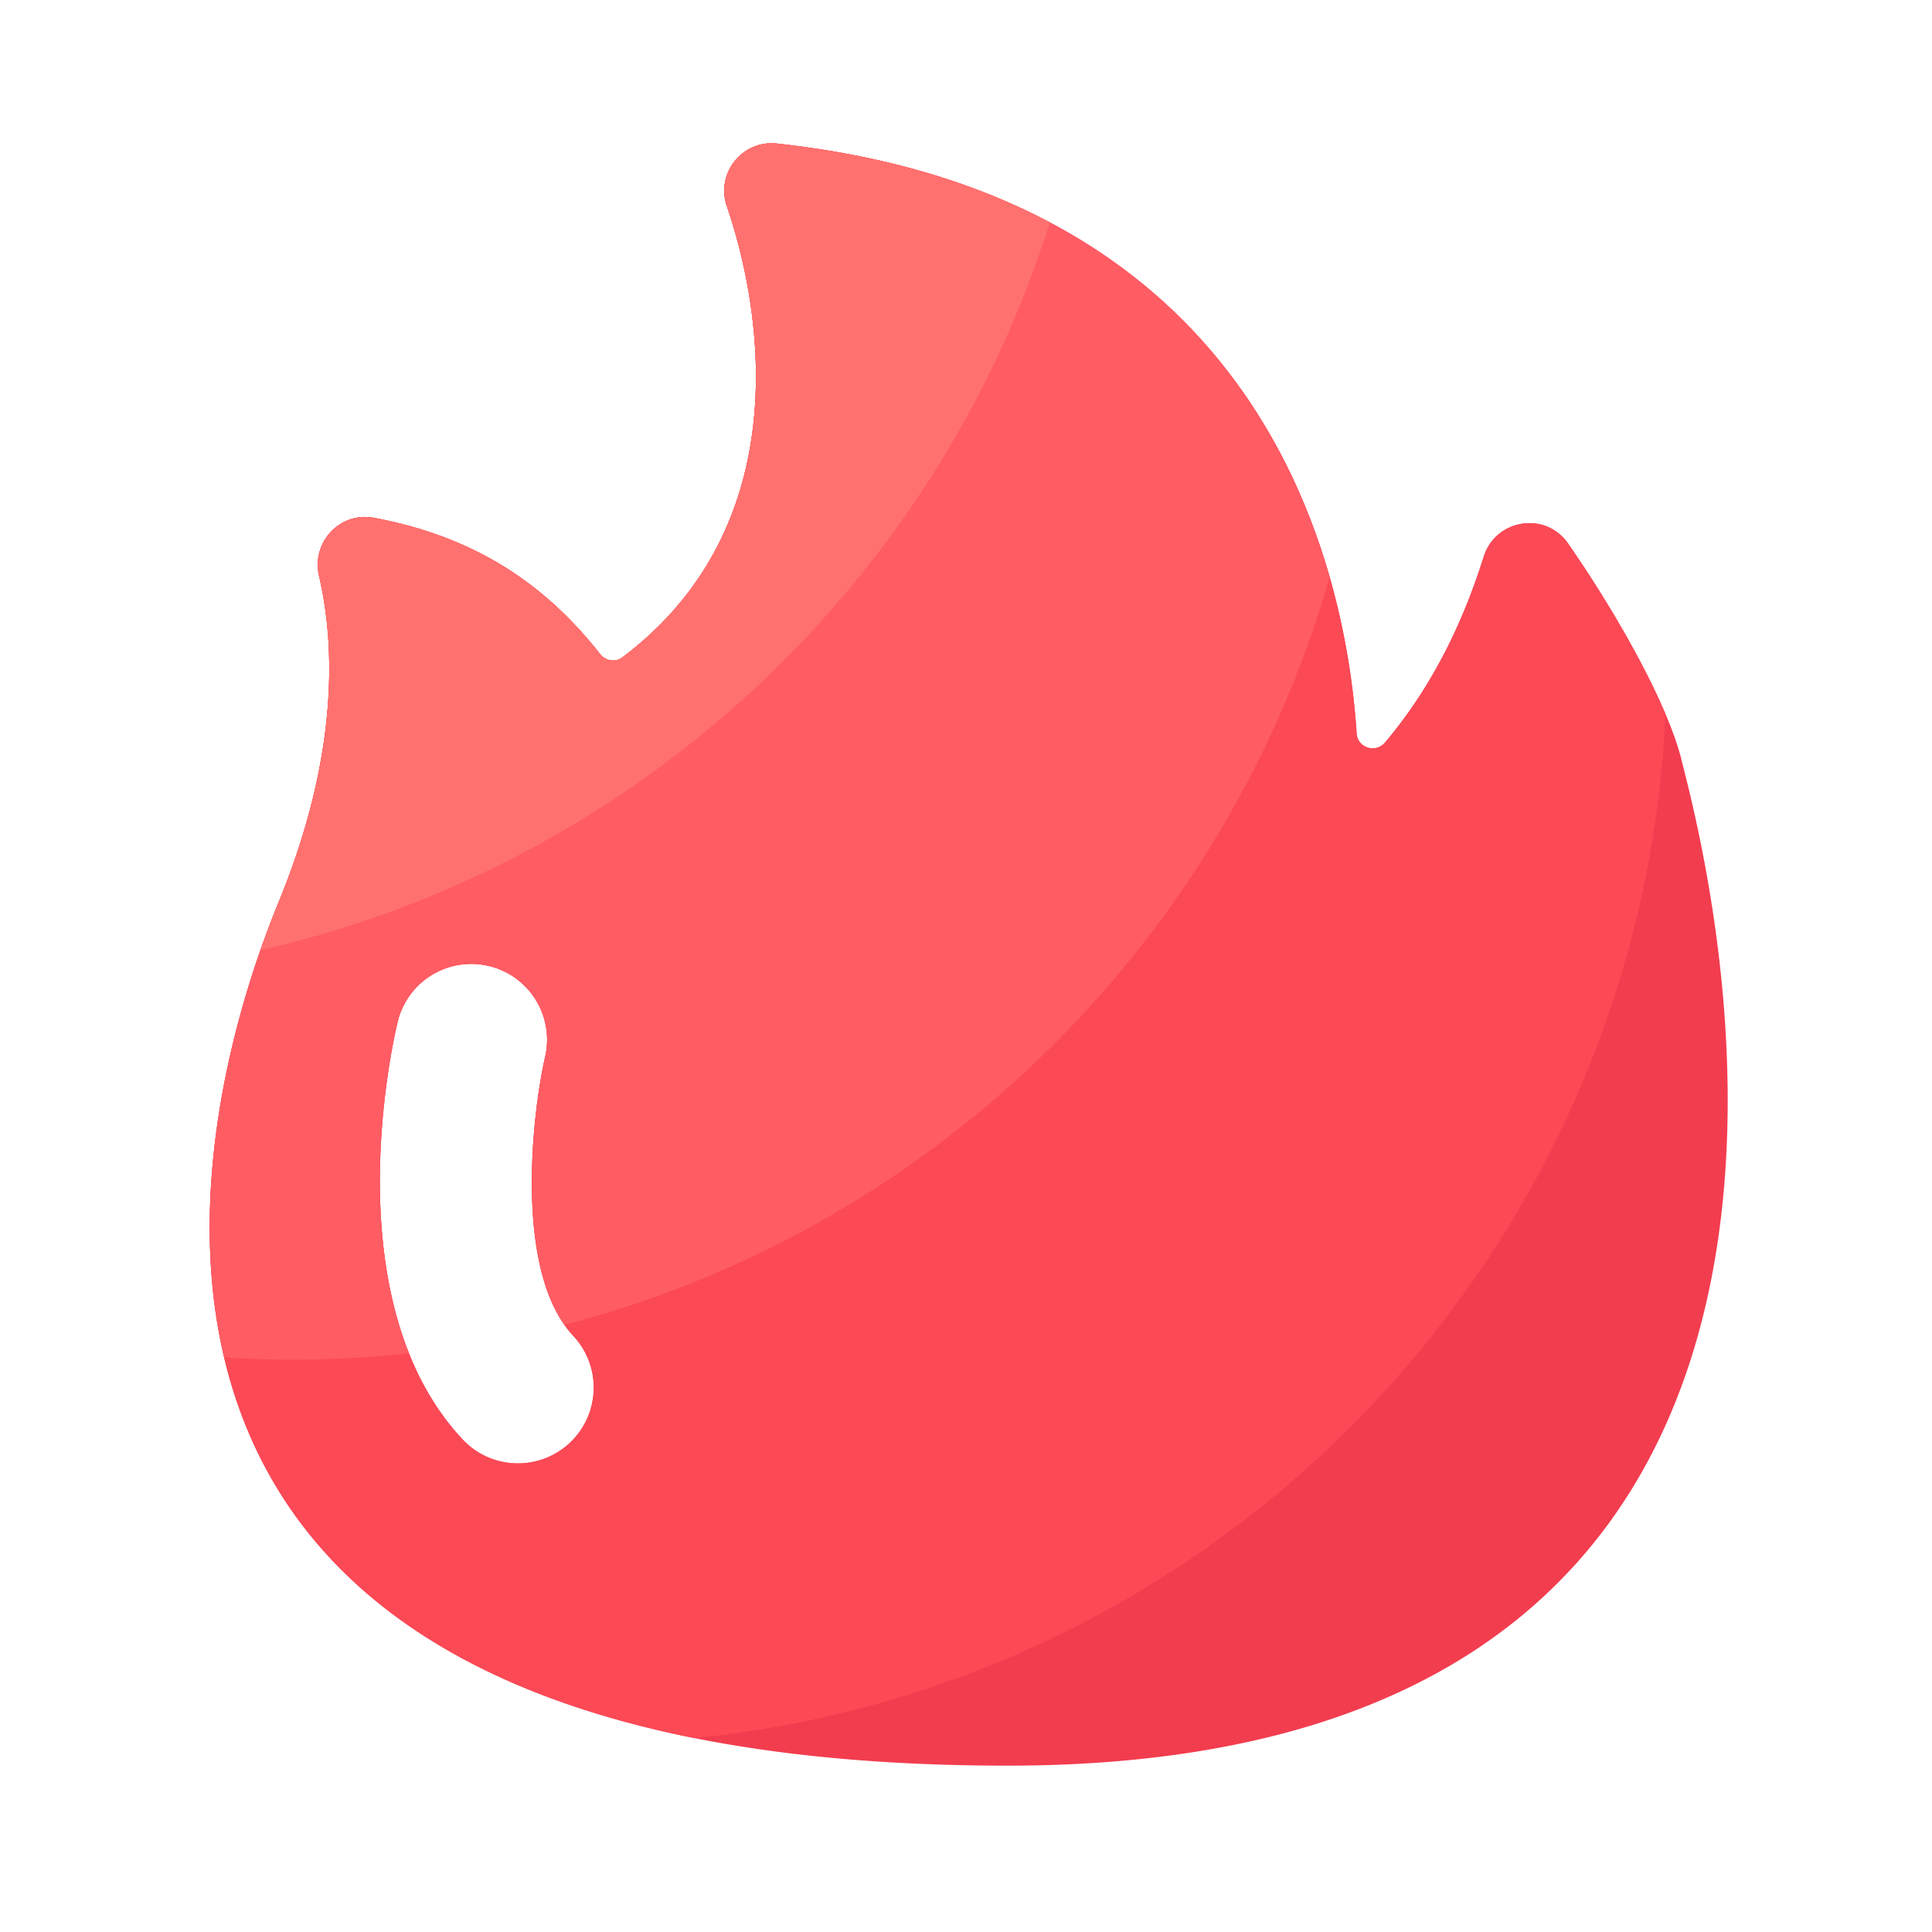
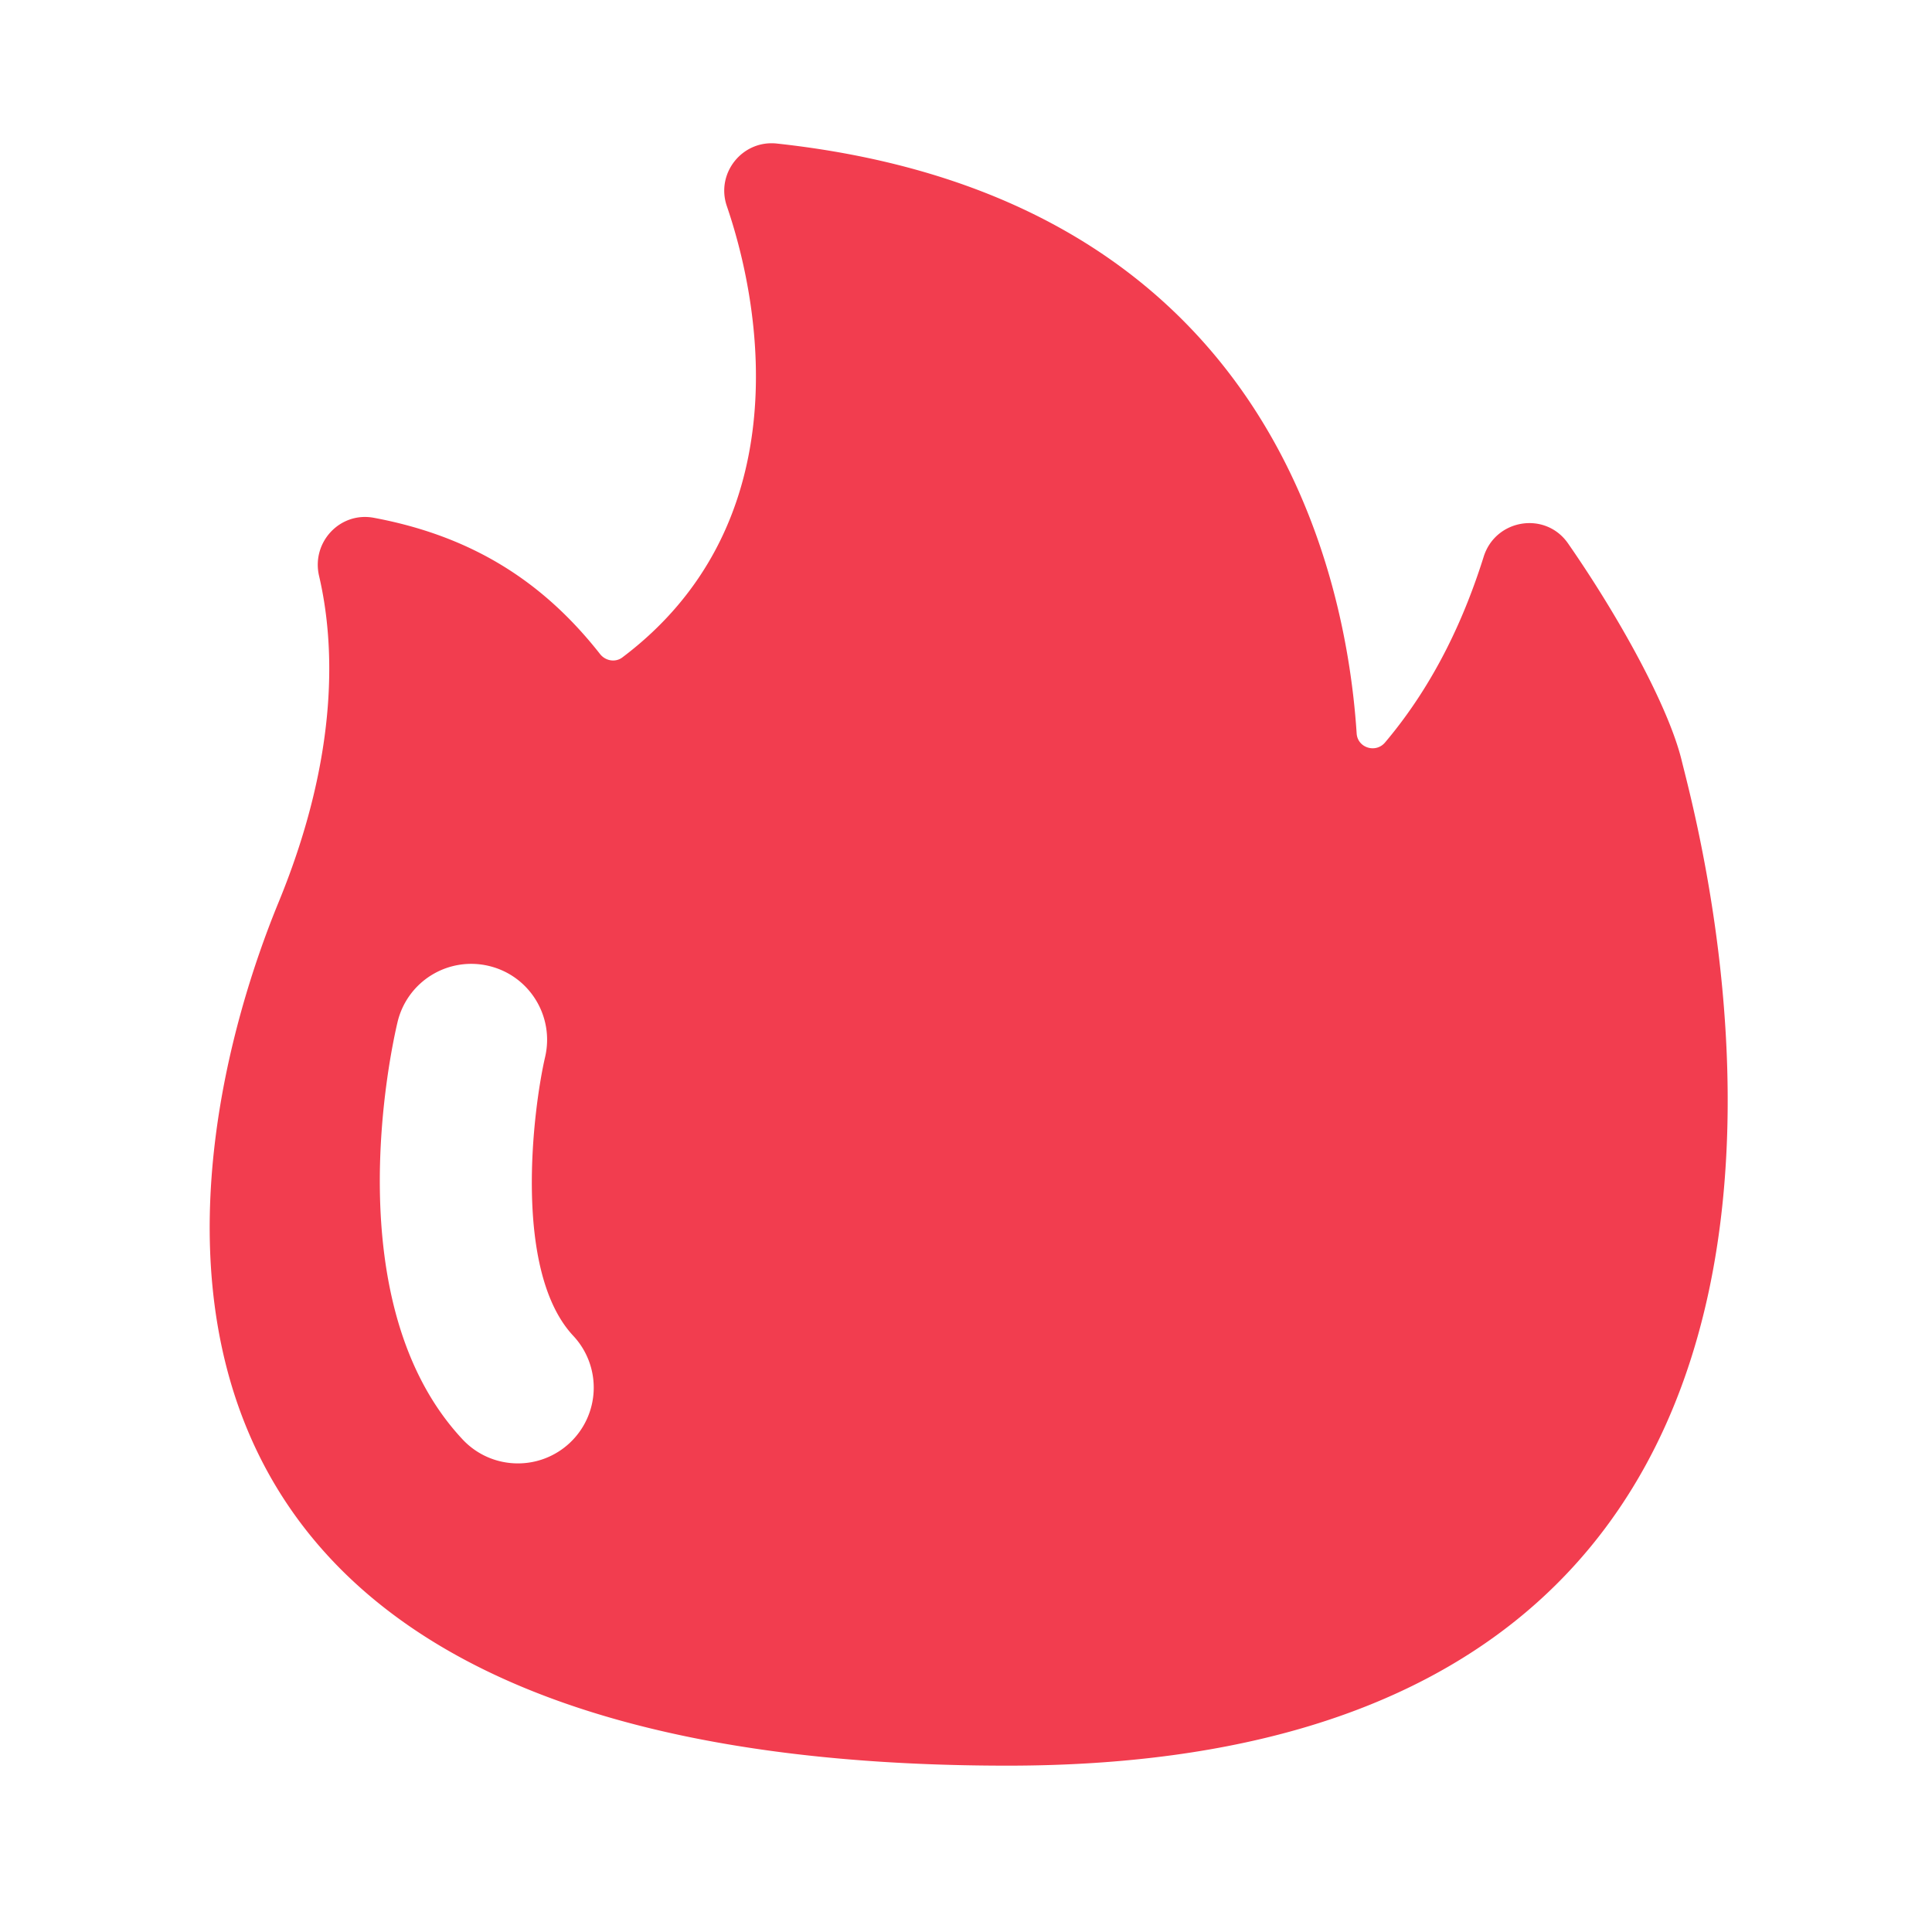
<svg xmlns="http://www.w3.org/2000/svg" t="1679591802350" class="icon" viewBox="0 0 1024 1024" version="1.1" p-id="21198" width="15" height="15">
  <path d="M891.341 403.149c-6.912-28.518-33.126-76.083-60.262-115.149-11.981-17.203-38.4-12.954-44.698 7.066-9.728 30.925-25.293 66.509-52.275 98.458-4.966 5.888-14.592 2.816-15.053-4.813-5.171-79.155-42.701-283.904-307.302-312.627-18.278-1.997-32.461 15.718-26.522 33.126 19.968 58.317 35.942 170.496-55.398 239.258-3.686 2.765-8.909 1.843-11.776-1.792-30.464-38.81-68.403-62.618-119.962-72.243-17.971-3.328-33.126 13.056-28.979 30.822 8.038 34.406 11.366 93.082-21.453 172.954-55.04 133.99-118.426 457.626 386.406 457.626s367.002-492.544 357.274-532.685zM301.926 764.826a40.12 40.12 0 0 1-27.443 10.803c-10.752 0-21.453-4.301-29.338-12.749-67.277-71.936-38.042-206.029-34.458-221.082a40.141 40.141 0 0 1 48.333-29.85c21.555 5.069 34.918 26.675 29.901 48.282-6.349 27.392-17.306 113.357 14.95 147.814a40.151 40.151 0 0 1-1.946 56.781z" fill="#F23D4F" p-id="21199" />
-   <path d="M882.79 378.522c-11.571-27.238-31.386-61.235-51.712-90.47-11.981-17.203-38.4-12.954-44.698 7.066-9.728 30.925-25.293 66.509-52.275 98.458-4.966 5.888-14.592 2.816-15.053-4.813-5.171-79.155-42.701-283.904-307.302-312.627-18.278-1.997-32.461 15.718-26.522 33.126 19.968 58.317 35.942 170.496-55.398 239.258-3.686 2.765-8.909 1.843-11.776-1.792-30.464-38.81-68.403-62.618-119.962-72.243-17.971-3.328-33.126 13.056-28.979 30.822 8.038 34.406 11.366 93.082-21.453 172.954-48.026 116.941-102.4 378.317 220.211 442.931 280.627-27.648 501.709-257.997 514.918-542.669zM301.926 764.826a40.12 40.12 0 0 1-27.443 10.803c-10.752 0-21.453-4.301-29.338-12.749-67.277-71.936-38.042-206.029-34.458-221.082a40.141 40.141 0 0 1 48.333-29.85c21.555 5.069 34.918 26.675 29.901 48.282-6.349 27.392-17.306 113.357 14.95 147.814a40.151 40.151 0 0 1-1.946 56.781z" fill="#FC4956" p-id="21200" />
-   <path d="M704.717 305.869c-26.214-91.699-97.792-208.589-292.966-229.786-18.278-1.997-32.461 15.718-26.522 33.126 19.968 58.317 35.942 170.496-55.398 239.258-3.686 2.765-8.909 1.843-11.776-1.792-30.464-38.81-68.403-62.618-119.962-72.243-17.971-3.328-33.126 13.056-28.979 30.822 8.038 34.406 11.366 93.082-21.453 172.954-24.013 58.522-49.664 153.139-28.877 241.254 11.776 0.717 23.654 1.229 35.635 1.229 21.094 0 41.882-1.229 62.362-3.43-28.826-72.243-8.96-163.174-6.093-175.411a40.141 40.141 0 0 1 48.333-29.85c21.555 5.069 34.918 26.675 29.901 48.282-6.042 25.958-16.077 104.448 10.342 141.926 195.43-50.995 350.054-202.701 405.453-396.339z" fill="#FF5C64" p-id="21201" />
-   <path d="M411.75 76.083c-18.278-1.997-32.461 15.718-26.522 33.126 19.968 58.317 35.942 170.496-55.398 239.258-3.686 2.765-8.909 1.843-11.776-1.792-30.464-38.81-68.403-62.618-119.962-72.243-17.971-3.328-33.126 13.056-28.979 30.822 8.038 34.406 11.366 93.082-21.453 172.954-3.226 7.834-6.451 16.384-9.626 25.395 198.554-45.21 357.837-193.485 418.406-385.69-38.502-20.378-85.965-35.43-144.691-41.83z" fill="#FF716E" p-id="21202" />
</svg>